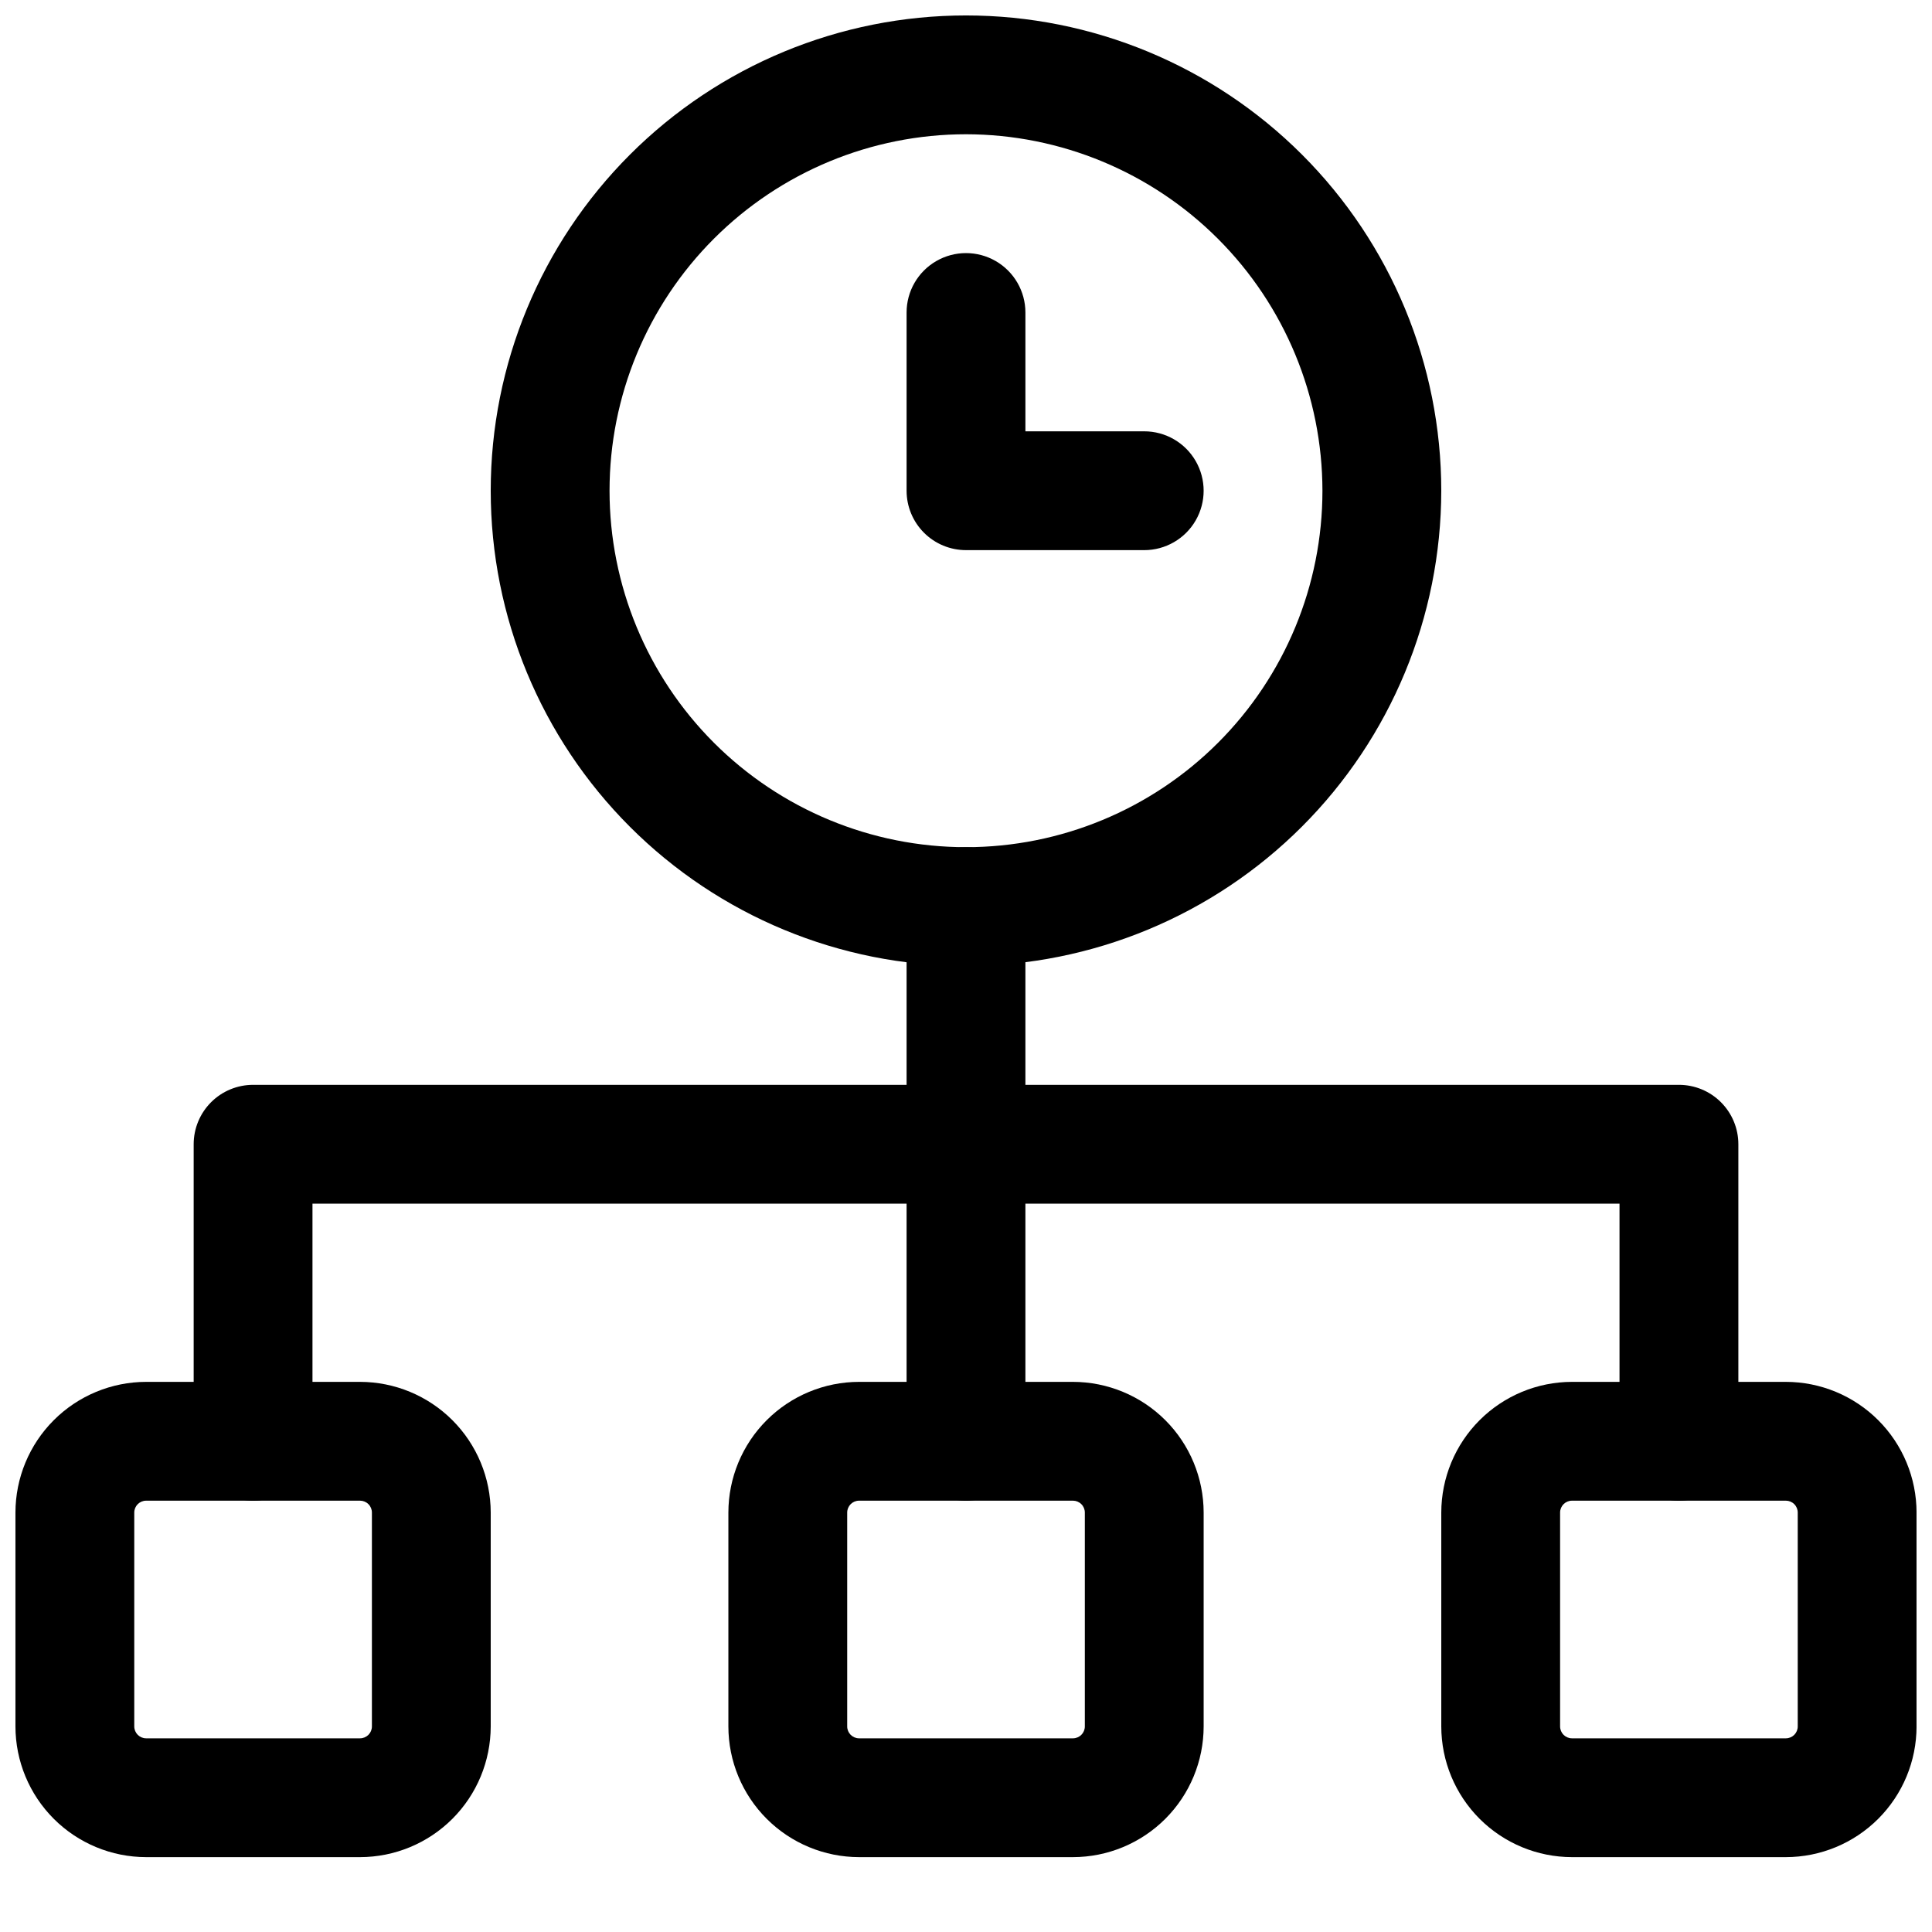
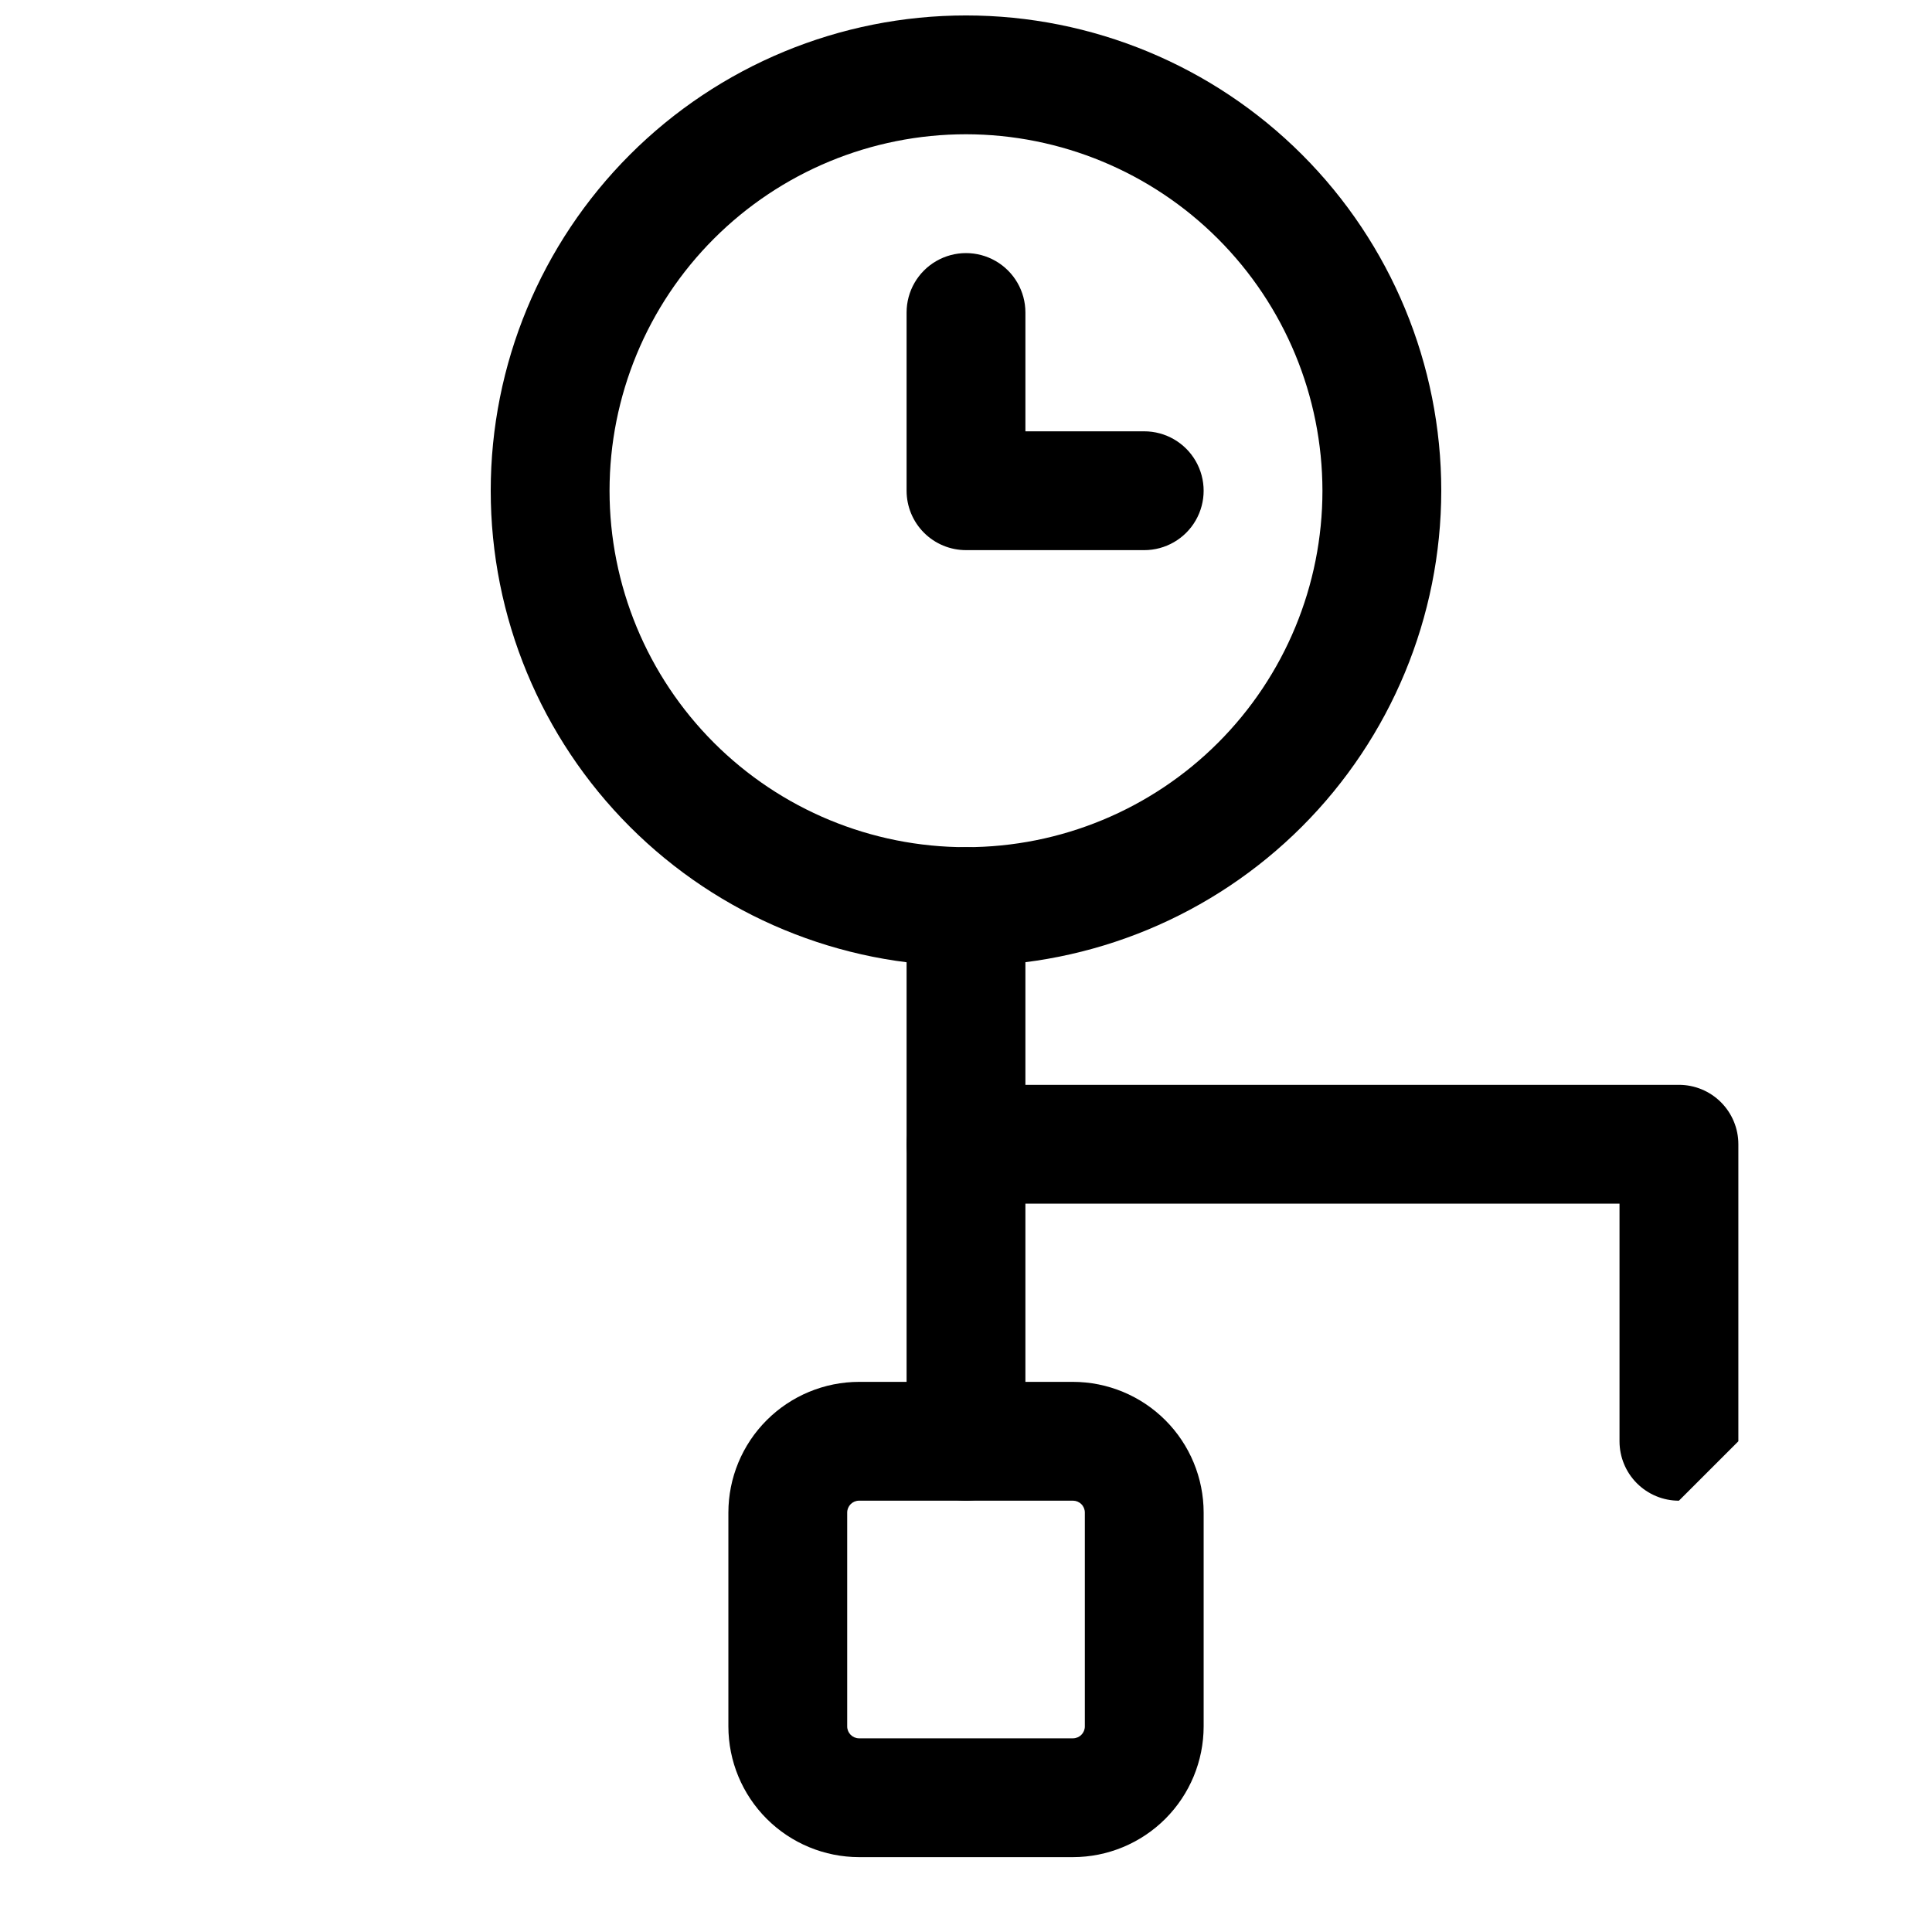
<svg xmlns="http://www.w3.org/2000/svg" width="800px" height="800px" version="1.1" viewBox="144 144 512 512">
  <defs>
    <clipPath id="c">
-       <path d="m148.09 510h126.91v127h-126.91z" />
-     </clipPath>
+       </clipPath>
    <clipPath id="b">
-       <path d="m525 510h126.9v127h-126.9z" />
-     </clipPath>
+       </clipPath>
    <clipPath id="a">
      <path d="m274 148.09h252v251.91h-252z" />
    </clipPath>
  </defs>
  <path d="m447.23 289.79h-47.23c-4.176 0-8.18-1.656-11.133-4.609-2.953-2.953-4.613-6.957-4.613-11.133v-47.234c0-5.625 3-10.82 7.871-13.633s10.875-2.812 15.746 0 7.871 8.008 7.871 13.633v31.488h31.488c5.625 0 10.824 3.004 13.637 7.875 2.812 4.871 2.812 10.871 0 15.742-2.812 4.871-8.012 7.871-13.637 7.871z" />
  <g clip-path="url(#c)">
    <path d="m239.41 636.16h-56.68c-9.184-0.012-17.988-3.664-24.48-10.156-6.492-6.496-10.145-15.297-10.156-24.48v-56.68c0.012-9.184 3.664-17.988 10.156-24.48 6.492-6.492 15.297-10.145 24.48-10.156h56.68c9.184 0.012 17.988 3.664 24.48 10.156 6.492 6.492 10.145 15.297 10.156 24.48v56.68c-0.012 9.184-3.664 17.984-10.156 24.48-6.492 6.492-15.297 10.145-24.48 10.156zm-56.68-94.465c-1.738 0-3.148 1.41-3.148 3.148v56.68c0 1.738 1.41 3.148 3.148 3.148h56.68c0.836 0 1.637-0.332 2.227-0.922 0.59-0.59 0.922-1.391 0.922-2.227v-56.68c0-0.836-0.332-1.637-0.922-2.227-0.59-0.59-1.391-0.922-2.227-0.922z" />
  </g>
  <path d="m428.34 636.16h-56.676c-9.184-0.012-17.988-3.664-24.48-10.156-6.496-6.496-10.148-15.297-10.156-24.48v-56.68c0.008-9.184 3.66-17.988 10.156-24.48 6.492-6.492 15.297-10.145 24.48-10.156h56.68-0.004c9.184 0.012 17.988 3.664 24.484 10.156 6.492 6.492 10.145 15.297 10.156 24.48v56.68c-0.012 9.184-3.664 17.984-10.156 24.48-6.496 6.492-15.301 10.145-24.484 10.156zm-56.68-94.465h0.004c-1.738 0-3.148 1.41-3.148 3.148v56.68c0 1.738 1.41 3.148 3.148 3.148h56.68-0.004c0.836 0 1.637-0.332 2.227-0.922 0.594-0.59 0.926-1.391 0.926-2.227v-56.68c0-0.836-0.332-1.637-0.926-2.227-0.59-0.59-1.391-0.922-2.227-0.922z" />
  <g clip-path="url(#b)">
-     <path d="m617.27 636.16h-56.68c-9.18-0.012-17.984-3.664-24.48-10.156-6.492-6.496-10.145-15.297-10.156-24.48v-56.68c0.012-9.184 3.664-17.988 10.156-24.48 6.496-6.492 15.301-10.145 24.48-10.156h56.68c9.184 0.012 17.988 3.664 24.48 10.156 6.496 6.492 10.148 15.297 10.156 24.48v56.68c-0.008 9.184-3.66 17.984-10.156 24.48-6.492 6.492-15.297 10.145-24.48 10.156zm-56.68-94.465c-1.738 0-3.148 1.41-3.148 3.148v56.68c0 1.738 1.41 3.148 3.148 3.148h56.68c0.836 0 1.637-0.332 2.227-0.922 0.59-0.59 0.922-1.391 0.922-2.227v-56.68c0-0.836-0.332-1.637-0.922-2.227-0.59-0.59-1.391-0.922-2.227-0.922z" />
-   </g>
+     </g>
  <path d="m400 541.7c-4.176 0-8.18-1.66-11.133-4.613-2.953-2.949-4.613-6.957-4.613-11.133v-141.7c0-5.625 3-10.82 7.871-13.633s10.875-2.812 15.746 0 7.871 8.008 7.871 13.633v141.7c0 4.176-1.66 8.184-4.609 11.133-2.953 2.953-6.957 4.613-11.133 4.613z" />
-   <path d="m211.07 541.7c-4.176 0-8.18-1.66-11.133-4.613-2.953-2.949-4.613-6.957-4.613-11.133v-78.719c0-4.176 1.66-8.18 4.613-11.133s6.957-4.609 11.133-4.609h188.93c5.625 0 10.82 3 13.633 7.871s2.812 10.871 0 15.742c-2.812 4.871-8.008 7.875-13.633 7.875h-173.19v62.977-0.004c0 4.176-1.656 8.184-4.609 11.133-2.953 2.953-6.957 4.613-11.133 4.613z" />
-   <path d="m588.93 541.7c-4.176 0-8.18-1.66-11.133-4.613-2.953-2.949-4.609-6.957-4.609-11.133v-62.973h-173.18c-5.625 0-10.824-3.004-13.637-7.875-2.812-4.871-2.812-10.871 0-15.742s8.012-7.871 13.637-7.871h188.93c4.176 0 8.18 1.656 11.133 4.609s4.613 6.957 4.613 11.133v78.719c0 4.176-1.66 8.184-4.613 11.133-2.953 2.953-6.957 4.613-11.133 4.613z" />
+   <path d="m588.93 541.7c-4.176 0-8.18-1.66-11.133-4.613-2.953-2.949-4.609-6.957-4.609-11.133v-62.973h-173.18c-5.625 0-10.824-3.004-13.637-7.875-2.812-4.871-2.812-10.871 0-15.742s8.012-7.871 13.637-7.871h188.93c4.176 0 8.18 1.656 11.133 4.609s4.613 6.957 4.613 11.133v78.719z" />
  <g clip-path="url(#a)">
    <path d="m400 400c-33.406 0-65.441-13.27-89.062-36.891s-36.891-55.66-36.891-89.062c0-33.406 13.27-65.441 36.891-89.062s55.656-36.891 89.062-36.891c33.402 0 65.441 13.27 89.059 36.891 23.621 23.621 36.891 55.656 36.891 89.062-0.035 33.391-13.32 65.406-36.93 89.02-23.613 23.613-55.629 36.895-89.02 36.934zm0-220.42c-25.055 0-49.082 9.953-66.797 27.668s-27.668 41.742-27.668 66.797 9.953 49.082 27.668 66.797 41.742 27.668 66.797 27.668c25.051 0 49.078-9.953 66.793-27.668 17.719-17.715 27.668-41.742 27.668-66.797-0.027-25.047-9.988-49.059-27.695-66.766-17.711-17.711-41.723-27.672-66.766-27.699z" />
  </g>
</svg>